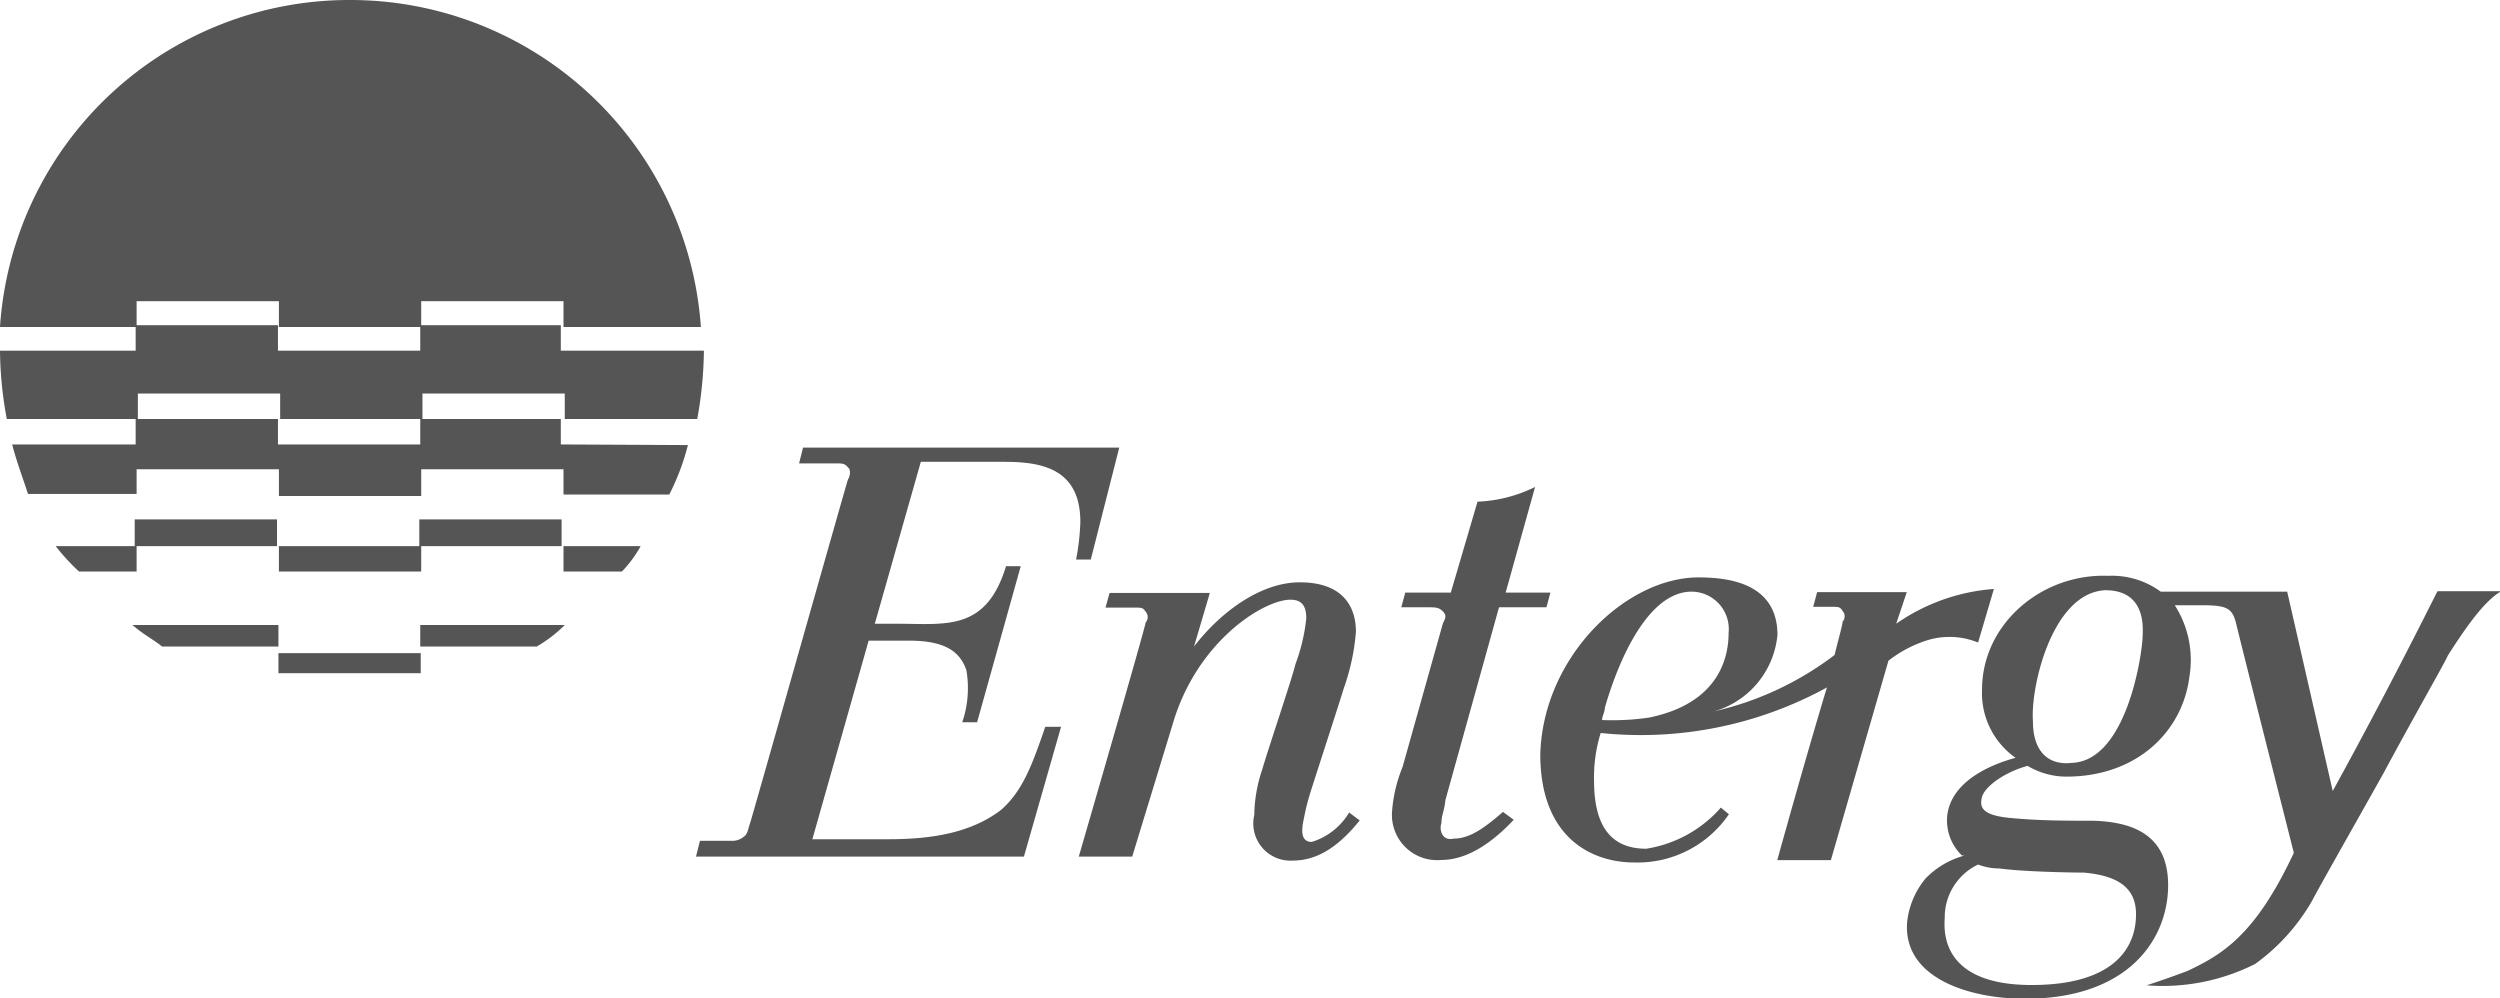
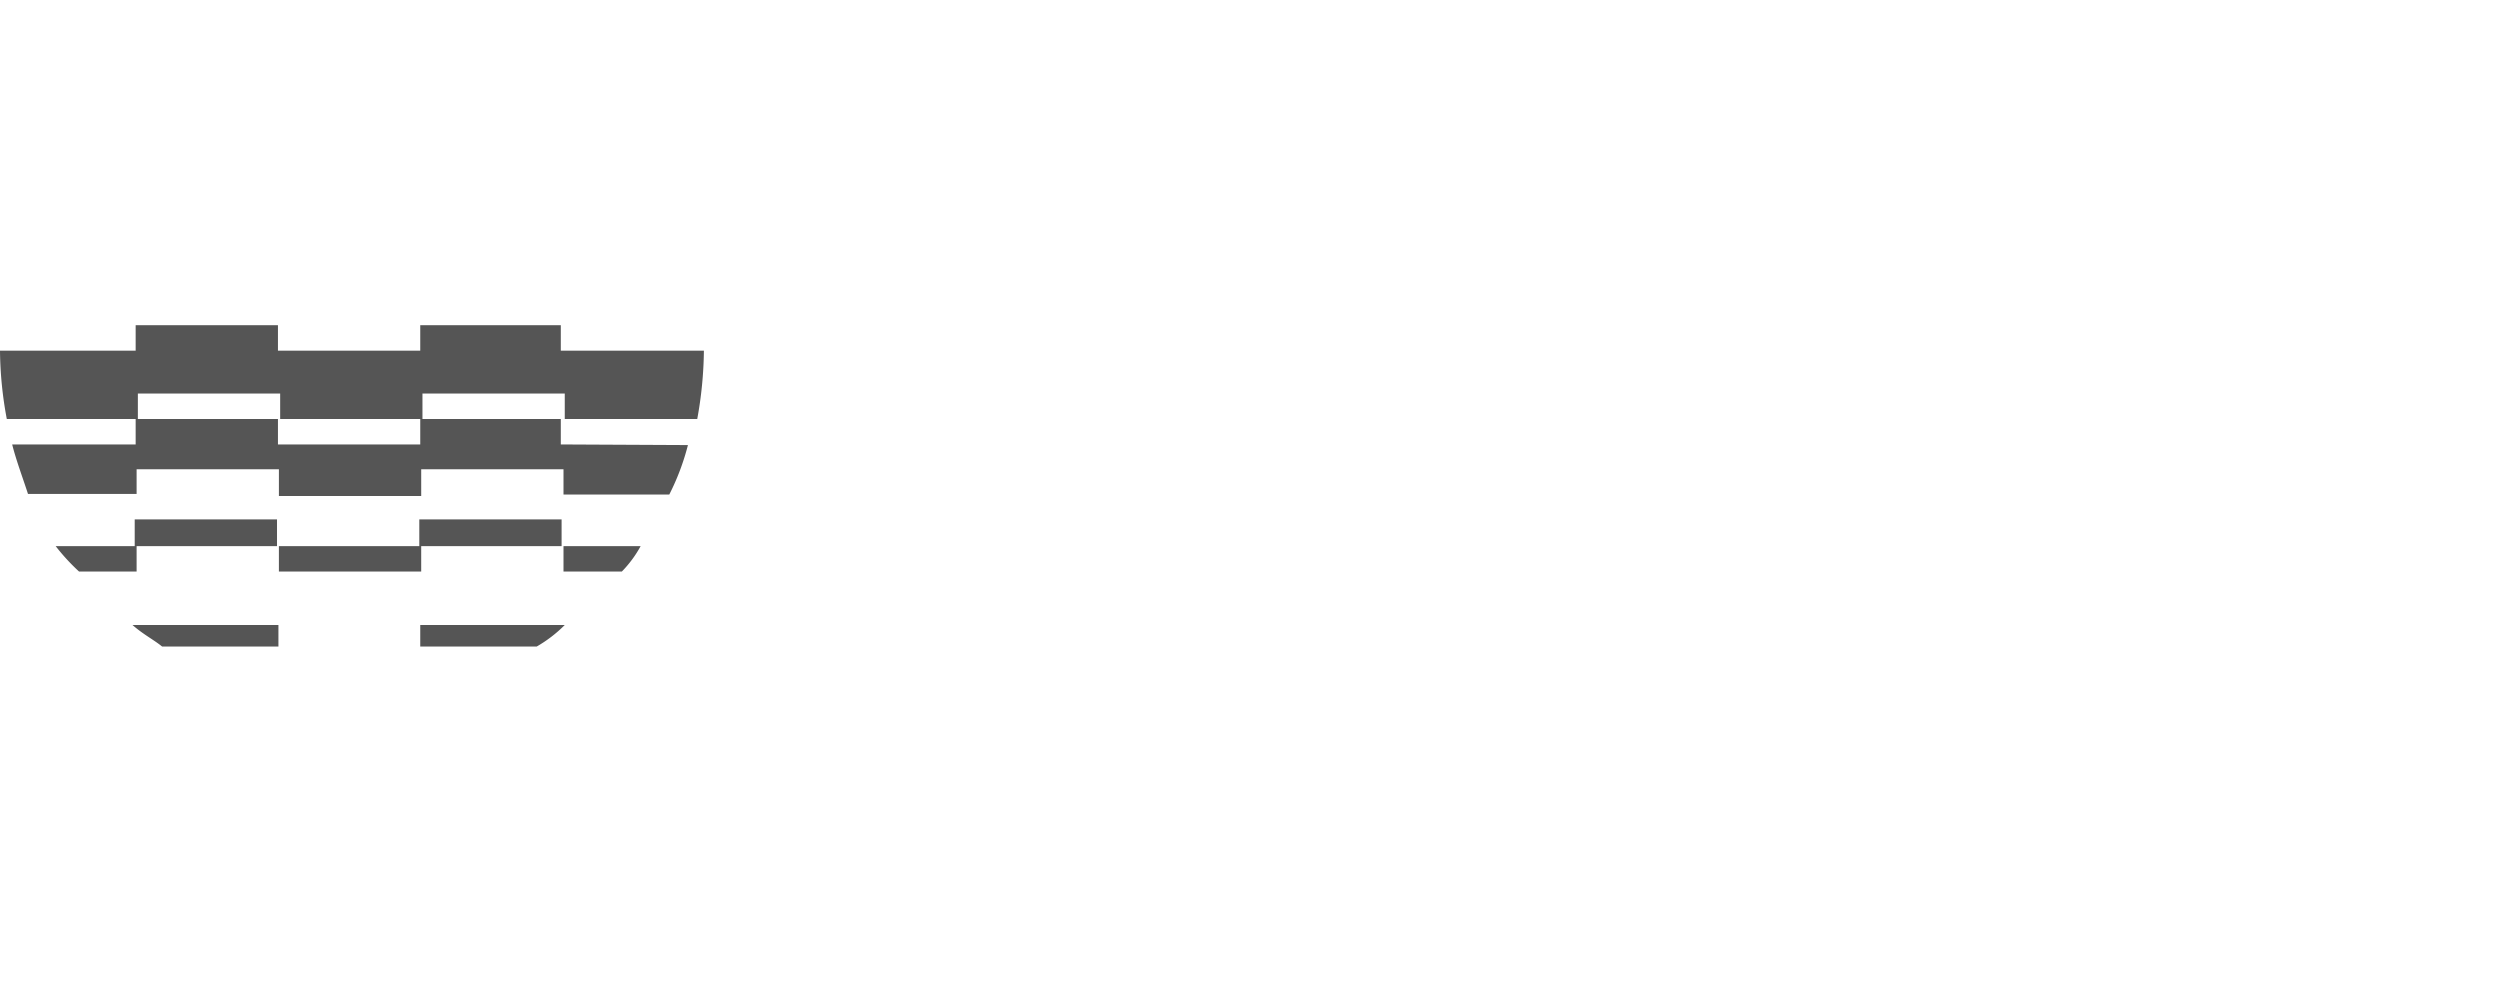
<svg xmlns="http://www.w3.org/2000/svg" id="Layer_1" data-name="Layer 1" viewBox="0 0 158.12 63.15">
  <defs>
    <style>.cls-1{fill:#555;fill-rule:evenodd}</style>
  </defs>
-   <path d="M88.71 48.51a9.13 9.13 0 0 0-.67 2.88 2.86 2.86 0 0 0 3.13 3c1.69 0 3.3-1.18 4.57-2.54l-.68-.5c-1.35 1.18-2.2 1.69-3.13 1.69-.68.17-.93-.51-.76-1 0-.51.17-.67.25-1.44l3.39-12.19h3l.25-.93h-2.83l1.86-6.68a9 9 0 0 1-3.64.93l-1.69 5.75h-2.88l-.25.93h1.7c.43 0 .68 0 .93.26s.17.42 0 .76ZM81.77 54.43a2.35 2.35 0 0 1-2.44-2.88 9.31 9.31 0 0 1 .5-2.87c.42-1.44 1.86-5.67 2.11-6.69a11.68 11.68 0 0 0 .68-2.88c0-.76-.26-1.18-1-1.18-1.69 0-5.92 2.62-7.45 7.87l-2.56 8.38h-3.38s4.23-14.56 4.23-14.81a.51.51 0 0 0 0-.68c-.17-.26-.25-.26-.68-.26h-1.86l.26-.93h6.34l-1 3.39c1.69-2.2 4.23-4.06 6.69-4.06 2.62 0 3.55 1.43 3.55 3.13a13.88 13.88 0 0 1-.76 3.55c-.42 1.36-1.69 5.25-2.12 6.61a14.5 14.5 0 0 0-.42 1.69c-.17.76-.17 1.44.51 1.44a4.19 4.19 0 0 0 2.36-1.86l.67.5c-1.1 1.36-2.45 2.54-4.23 2.54ZM68.99 35.39h-.93a15 15 0 0 0 .27-2.37c0-3.39-2.45-3.81-4.82-3.81h-5.27l-2.91 10.24h1.36c3.13 0 5.67.51 6.94-3.64h.93l-2.76 9.87h-.94a6.67 6.67 0 0 0 .26-3.3c-.42-1.19-1.36-1.86-3.64-1.86h-2.54l-3.56 12.56h4.83c2.79 0 5.25-.43 7.11-1.86 1.35-1.19 1.95-2.8 2.79-5.25h1l-2.35 8.21H44.02l.25-1h2a1.12 1.12 0 0 0 .76-.25c.26-.17.26-.42.43-.93s6-21.16 6.17-21.67c.17-.26.17-.68 0-.76-.16-.26-.42-.26-.67-.26h-2.42l.25-1h20ZM121.98 40.47a4.78 4.78 0 0 1 3.13.17l1-3.39a12.39 12.39 0 0 0-6.18 2.2l.67-2h-5.67l-.25.93h1.19c.42 0 .5 0 .67.26a.51.51 0 0 1 0 .68c0 .16-.17.76-.51 2.11a19.89 19.89 0 0 1-7.61 3.56 5.57 5.57 0 0 0 4-4.83c0-3.3-3.13-3.64-5-3.64-4.57 0-9.82 5-10 11.18 0 5.41 3.39 6.85 5.93 6.85a7 7 0 0 0 6-3.05l-.51-.42a7.89 7.89 0 0 1-4.72 2.6c-2.54 0-3.3-1.86-3.3-4.32a9.47 9.47 0 0 1 .42-3 24.5 24.5 0 0 0 14.31-2.88c-1.36 4.48-3.14 10.92-3.14 10.92h3.39l3.64-12.61a7.77 7.77 0 0 1 2.54-1.32Zm-17.65 4.91a15.84 15.84 0 0 1-3 .16c0-.25.17-.5.17-.76.67-2.37 2.53-7.36 5.5-7.36a2.37 2.37 0 0 1 2.33 2.62c0 1.36-.47 4.4-5 5.34ZM154.15 37.42c-2.37 4.74-4.75 9.23-6.61 12.61l-2.88-12.61h-8a5.21 5.21 0 0 0-3.3-1c-4.23-.17-8 3.05-8 7.2a5 5 0 0 0 2.12 4.31c-1.87.51-4.07 1.61-4.32 3.64a3.08 3.08 0 0 0 .93 2.54h.17a5.38 5.38 0 0 0-2.46 1.44 5.14 5.14 0 0 0-1.18 2.8c-.25 3.55 4 4.82 7.45 4.82 6.6 0 9.06-3.81 9.06-7.19s-2.54-4-4.74-4.07c-1.7 0-3.39 0-5.17-.17-2-.17-2-.76-1.86-1.35.25-.76 1.61-1.61 2.88-1.95a4.8 4.8 0 0 0 2.45.68c4.49 0 7.37-2.88 7.79-6.35a6.41 6.41 0 0 0-.93-4.49h1.69c1.61 0 1.95.17 2.2 1.19.17.76 3.64 14.47 3.64 14.47-2.45 5.25-4.57 6.44-6.68 7.45-.43.17-1.36.51-2.63.93a13 13 0 0 0 6.86-1.35 12.71 12.71 0 0 0 3.64-4.06c.25-.51 2.37-4.24 4.48-8 1.95-3.64 4-7.2 4.07-7.45.93-1.44 2.2-3.39 3.38-4.07h-4ZM131.8 55.19c1.86.17 3.3.77 3.3 2.63 0 2.37-1.69 4.48-6.6 4.48-4.32 0-5.67-1.94-5.5-4.23a3.7 3.7 0 0 1 2.11-3.39 3.8 3.8 0 0 0 1.36.25c1.26.18 4.14.26 5.33.26Zm3.72-15.06c0 1.18-1 8-4.48 8.12-1.44.17-2.46-.67-2.46-2.62-.17-2.12 1.19-8.13 4.57-8.3 1.69 0 2.46 1.02 2.37 2.8ZM22.1 0A22.14 22.14 0 0 0 0 20.68h8.64v-1.63h9v1.63h9v-1.63h9v1.63h8.69A22.23 22.23 0 0 0 22.1 0ZM17.61 42.58h9v-1.27h-9Z" class="cls-1" />
  <path d="M35.47 22.18v-1.61h-8.89v1.61h-9v-1.61h-9v1.61H0a24.33 24.33 0 0 0 .43 4.32h8.29v-1.61h9v1.61h9v-1.61h9v1.61h8.38a25.28 25.28 0 0 0 .42-4.32ZM35.47 28.11V26.5h-8.89v1.61h-9V26.5h-9v1.61H.77c.25 1 .67 2.11 1 3.13h6.87v-1.56h9v1.69h9v-1.69h9v1.6h6.69a15.15 15.15 0 0 0 1.18-3.13ZM5 36.15h3.64v-1.61h9v1.61h9v-1.61h9v1.61h3.69a7.28 7.28 0 0 0 1.19-1.61h-5v-1.69h-9v1.69h-9v-1.69h-9v1.69h-5A13.15 13.15 0 0 0 5 36.15ZM10.25 40.89h7.36v-1.36H8.38c.68.6 1.36.94 1.87 1.36ZM35.72 39.53h-9.14v1.36h7.37a8.44 8.44 0 0 0 1.77-1.36Z" class="cls-1" />
</svg>